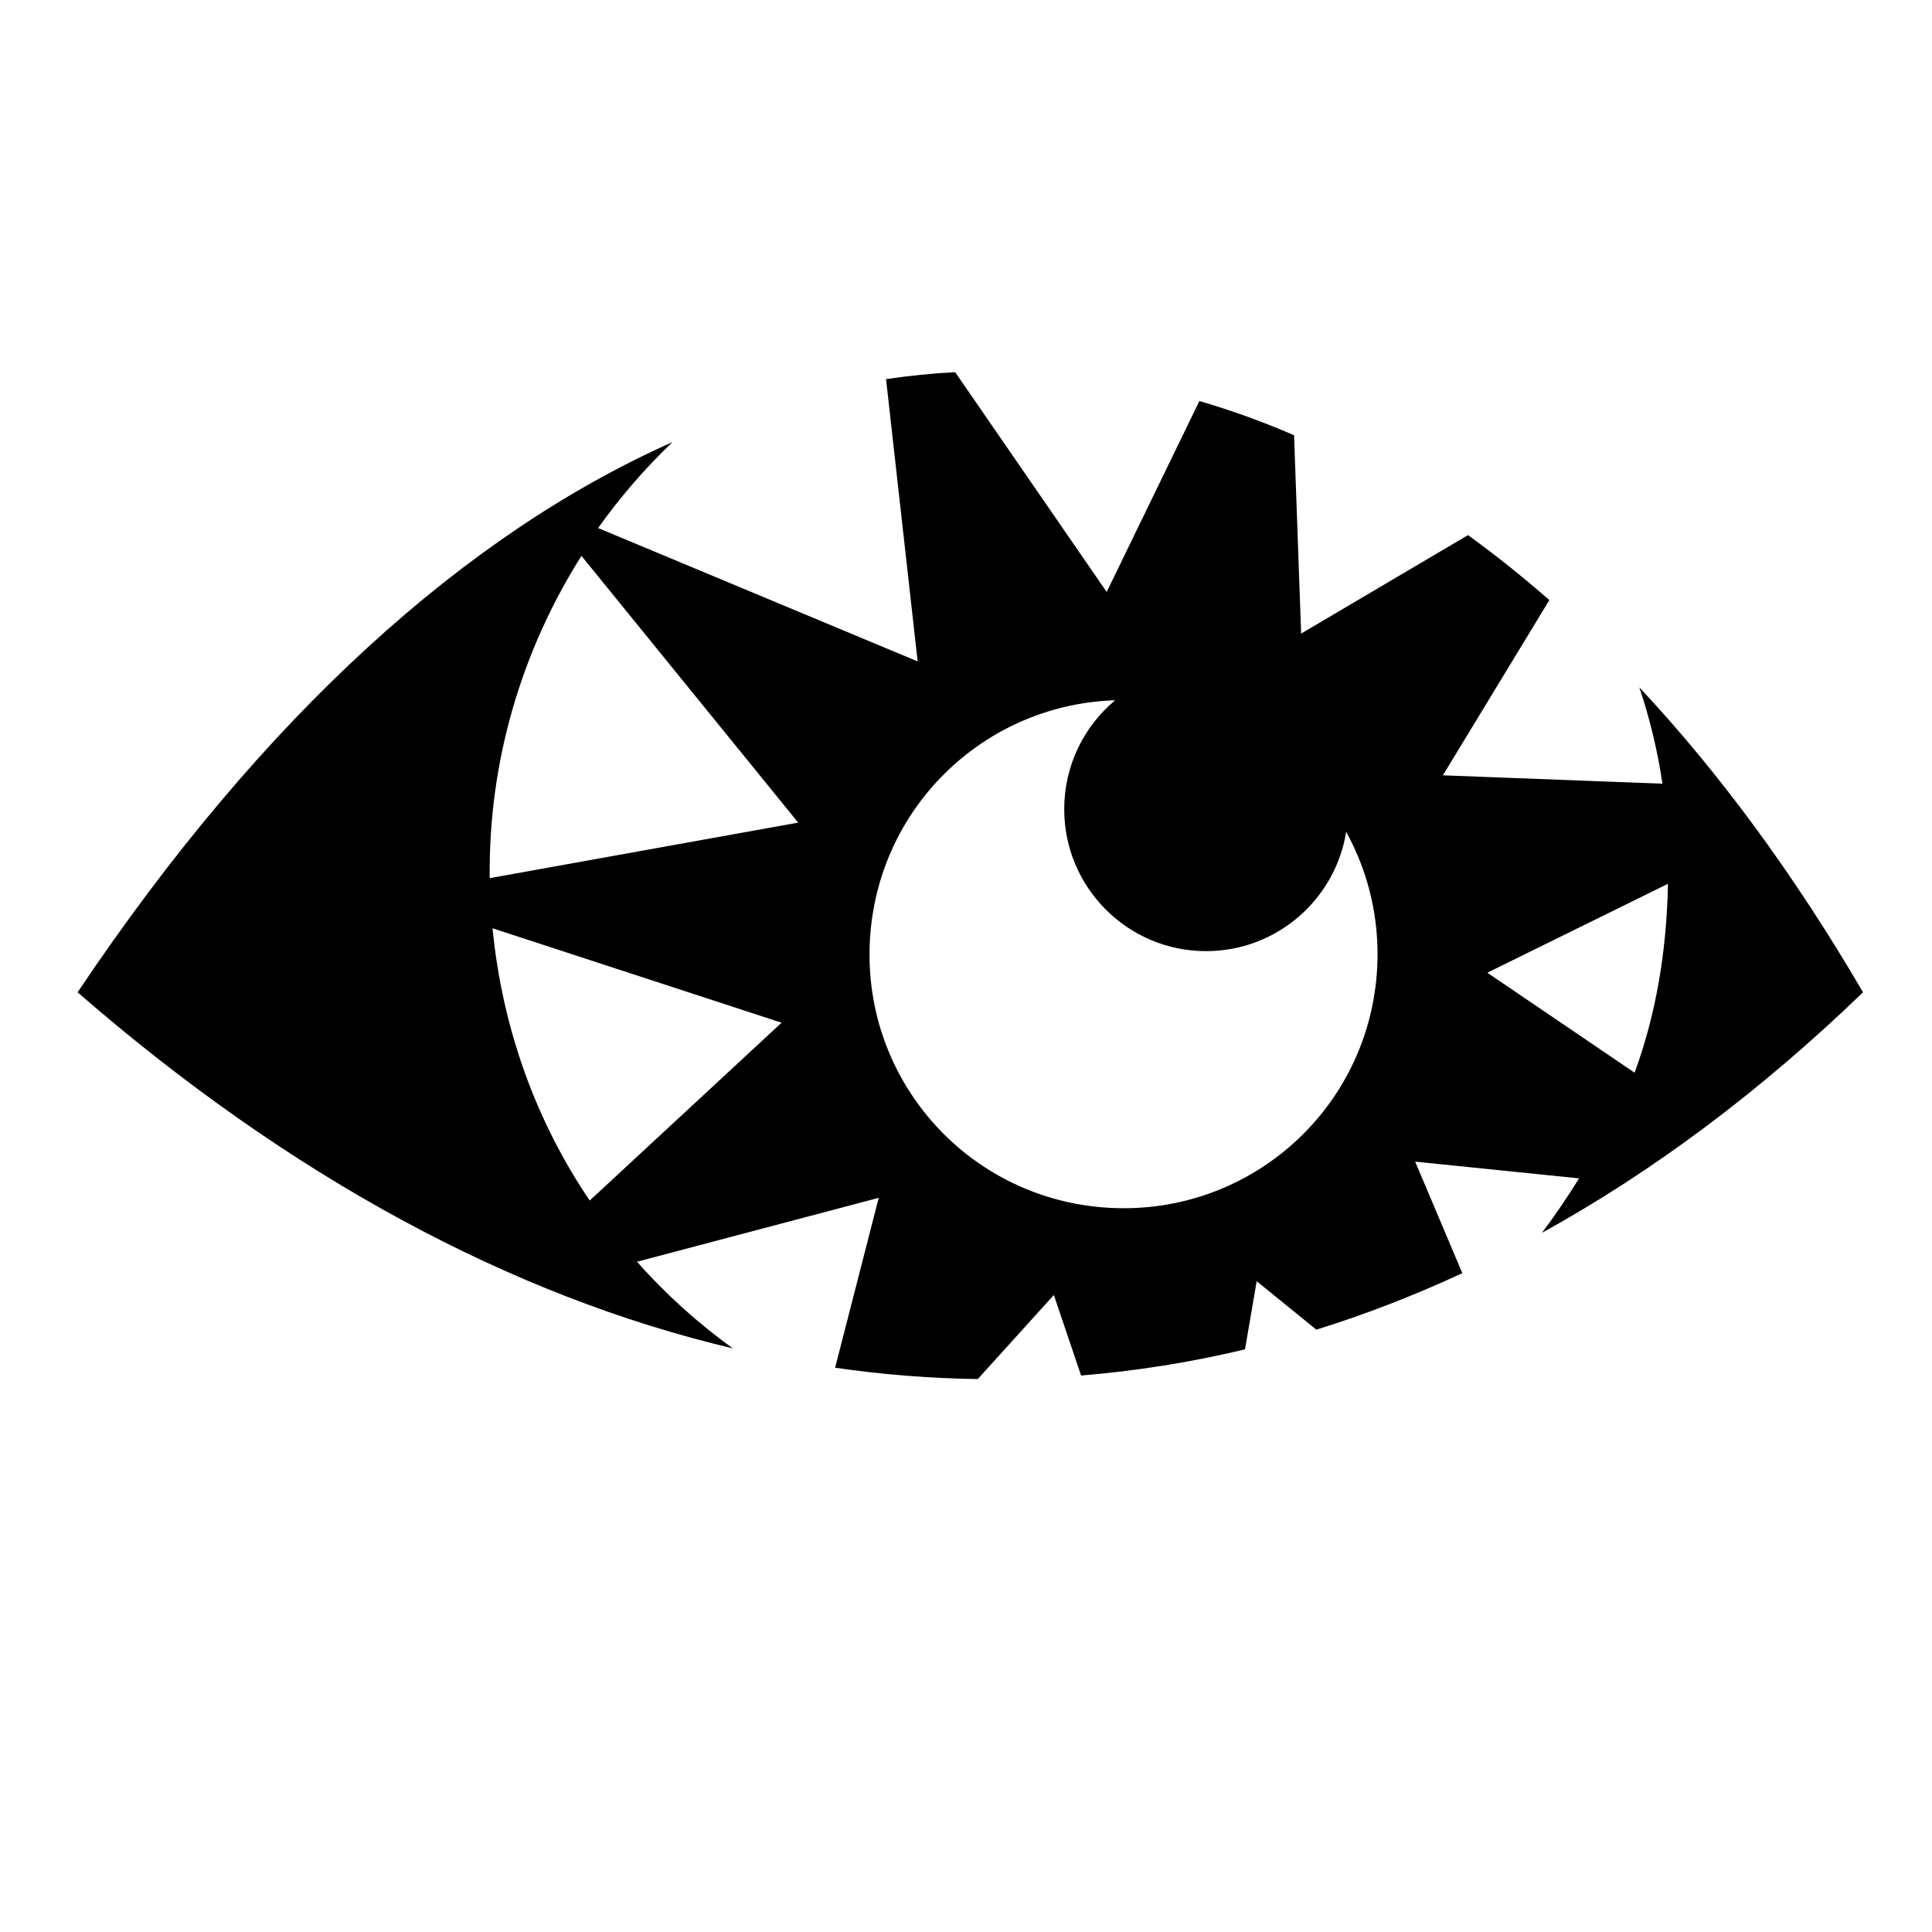
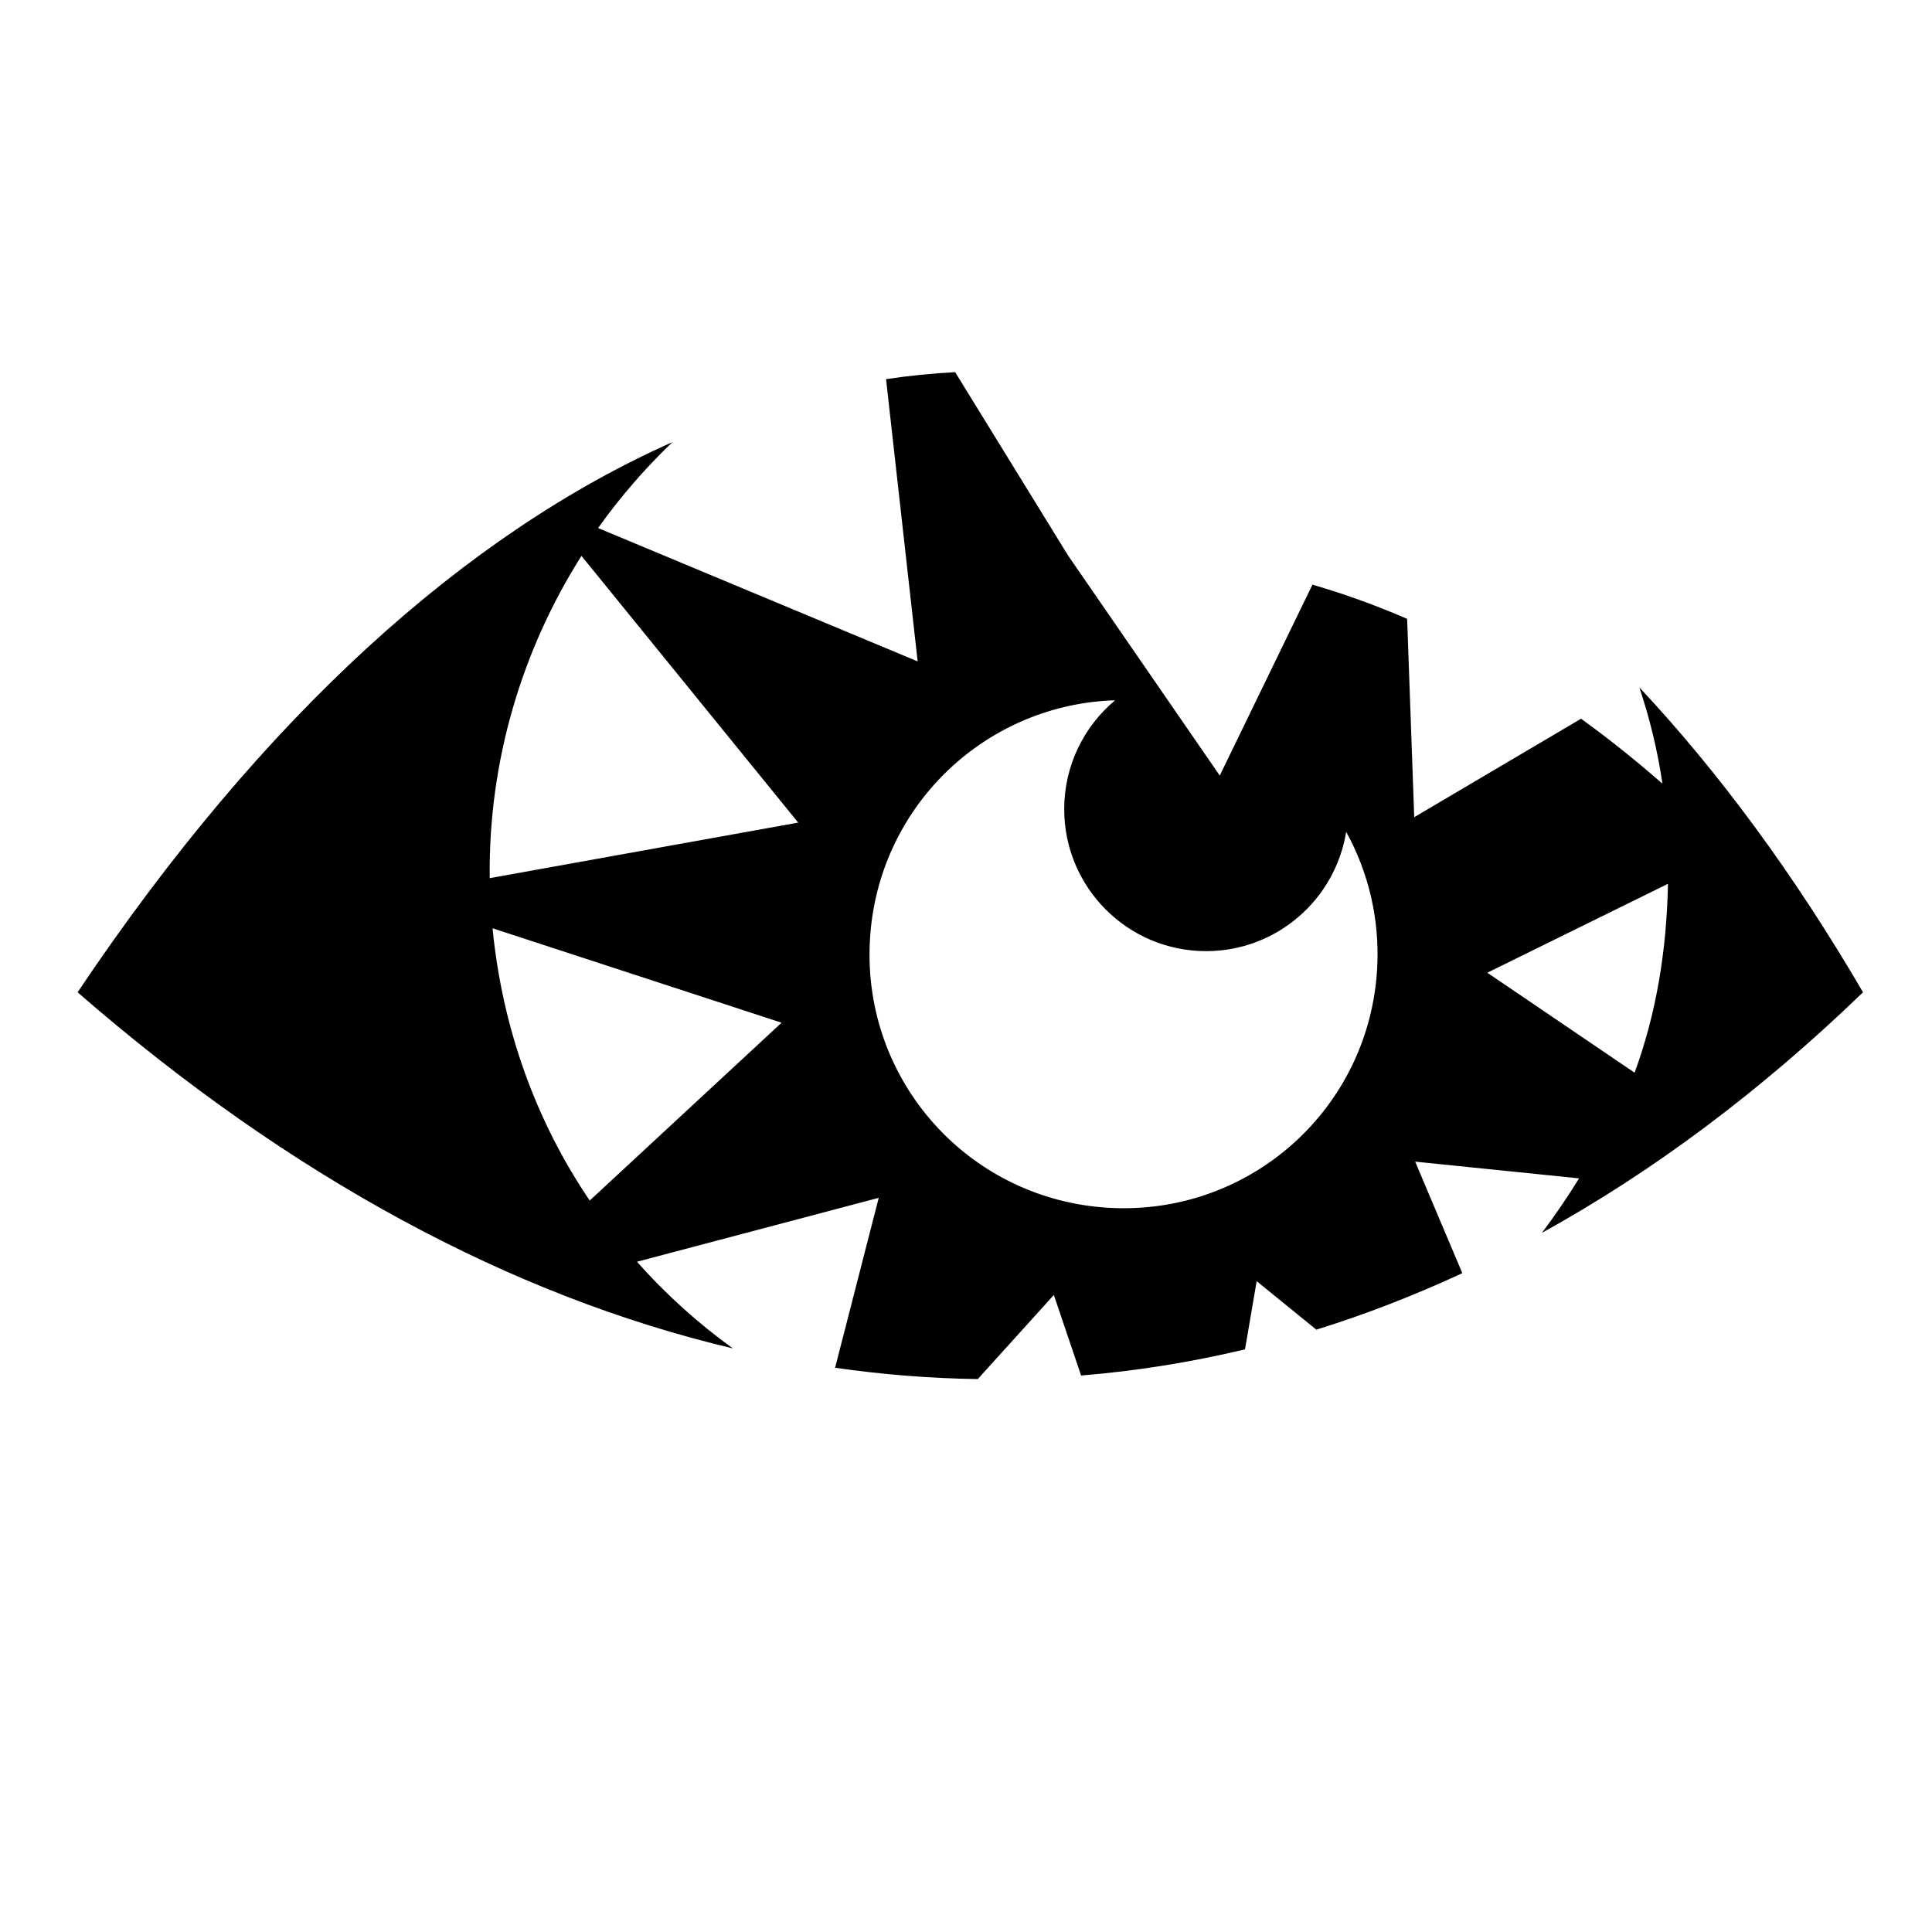
<svg xmlns="http://www.w3.org/2000/svg" viewBox="0 0 512 512">
-   <path fill="#000" d="M253.125 98.625c-6.093.318-12.193.944-18.313 1.844l8.375 74.81-84.687-35.343c5.838-8.19 12.44-15.826 19.72-22.78-54.392 24.186-108.24 72.105-157.657 145.812 56.266 48.932 114.94 80.49 173.656 94.374-9.275-6.686-17.8-14.368-25.407-22.97l64.062-16.937-11.563 45.032c12.627 1.814 25.24 2.827 37.813 3l20.156-22.283 7.22 21.344c14.562-1.197 29.062-3.494 43.438-6.936l3.093-18.063 15.814 12.845c13.016-4.042 25.912-9.05 38.687-14.97l-12.5-29.56 43.44 4.436c-3.064 4.957-6.348 9.777-9.845 14.44 29.296-16.167 57.768-37.378 85.094-63.75-18.222-31.2-38.106-58.214-59.283-80.814 2.75 8.198 4.83 16.716 6.125 25.53l-58.187-2.217 28.22-46.44c-7.077-6.2-14.267-11.944-21.564-17.218l-44.217 26.094-1.875-52.562c-8.284-3.595-16.646-6.6-25.094-9.063l-24.563 50.595-40.155-58.25zm-99.03 48.688L211.53 218l-81.75 14.72c-.38-31.18 8.666-60.68 24.314-85.407zm141.405 38.28c-8.232 6.9-13.47 17.264-13.47 28.845 0 20.77 16.825 37.625 37.595 37.625 18.725 0 34.248-13.71 37.125-31.625 5.848 10.64 8.92 23 8.22 36.062-2.003 37.232-33.613 65.596-70.845 63.594-37.232-2.002-65.596-33.58-63.594-70.813 1.878-34.904 29.75-62.05 63.907-63.655.352-.017.71-.022 1.063-.03zm146.53 48.626c-.352 17.6-3.055 34.256-8.842 50.06l-39.032-26.5 47.875-23.56zM130.53 246l76.595 25.03-50.844 47.126C142.116 297.24 133.136 272.7 130.53 246z" />
+   <path fill="#000" d="M253.125 98.625c-6.093.318-12.193.944-18.313 1.844l8.375 74.81-84.687-35.343c5.838-8.19 12.44-15.826 19.72-22.78-54.392 24.186-108.24 72.105-157.657 145.812 56.266 48.932 114.94 80.49 173.656 94.374-9.275-6.686-17.8-14.368-25.407-22.97l64.062-16.937-11.563 45.032c12.627 1.814 25.24 2.827 37.813 3l20.156-22.283 7.22 21.344c14.562-1.197 29.062-3.494 43.438-6.936l3.093-18.063 15.814 12.845c13.016-4.042 25.912-9.05 38.687-14.97l-12.5-29.56 43.44 4.436c-3.064 4.957-6.348 9.777-9.845 14.44 29.296-16.167 57.768-37.378 85.094-63.75-18.222-31.2-38.106-58.214-59.283-80.814 2.75 8.198 4.83 16.716 6.125 25.53c-7.077-6.2-14.267-11.944-21.564-17.218l-44.217 26.094-1.875-52.562c-8.284-3.595-16.646-6.6-25.094-9.063l-24.563 50.595-40.155-58.25zm-99.03 48.688L211.53 218l-81.75 14.72c-.38-31.18 8.666-60.68 24.314-85.407zm141.405 38.28c-8.232 6.9-13.47 17.264-13.47 28.845 0 20.77 16.825 37.625 37.595 37.625 18.725 0 34.248-13.71 37.125-31.625 5.848 10.64 8.92 23 8.22 36.062-2.003 37.232-33.613 65.596-70.845 63.594-37.232-2.002-65.596-33.58-63.594-70.813 1.878-34.904 29.75-62.05 63.907-63.655.352-.017.71-.022 1.063-.03zm146.53 48.626c-.352 17.6-3.055 34.256-8.842 50.06l-39.032-26.5 47.875-23.56zM130.53 246l76.595 25.03-50.844 47.126C142.116 297.24 133.136 272.7 130.53 246z" />
</svg>